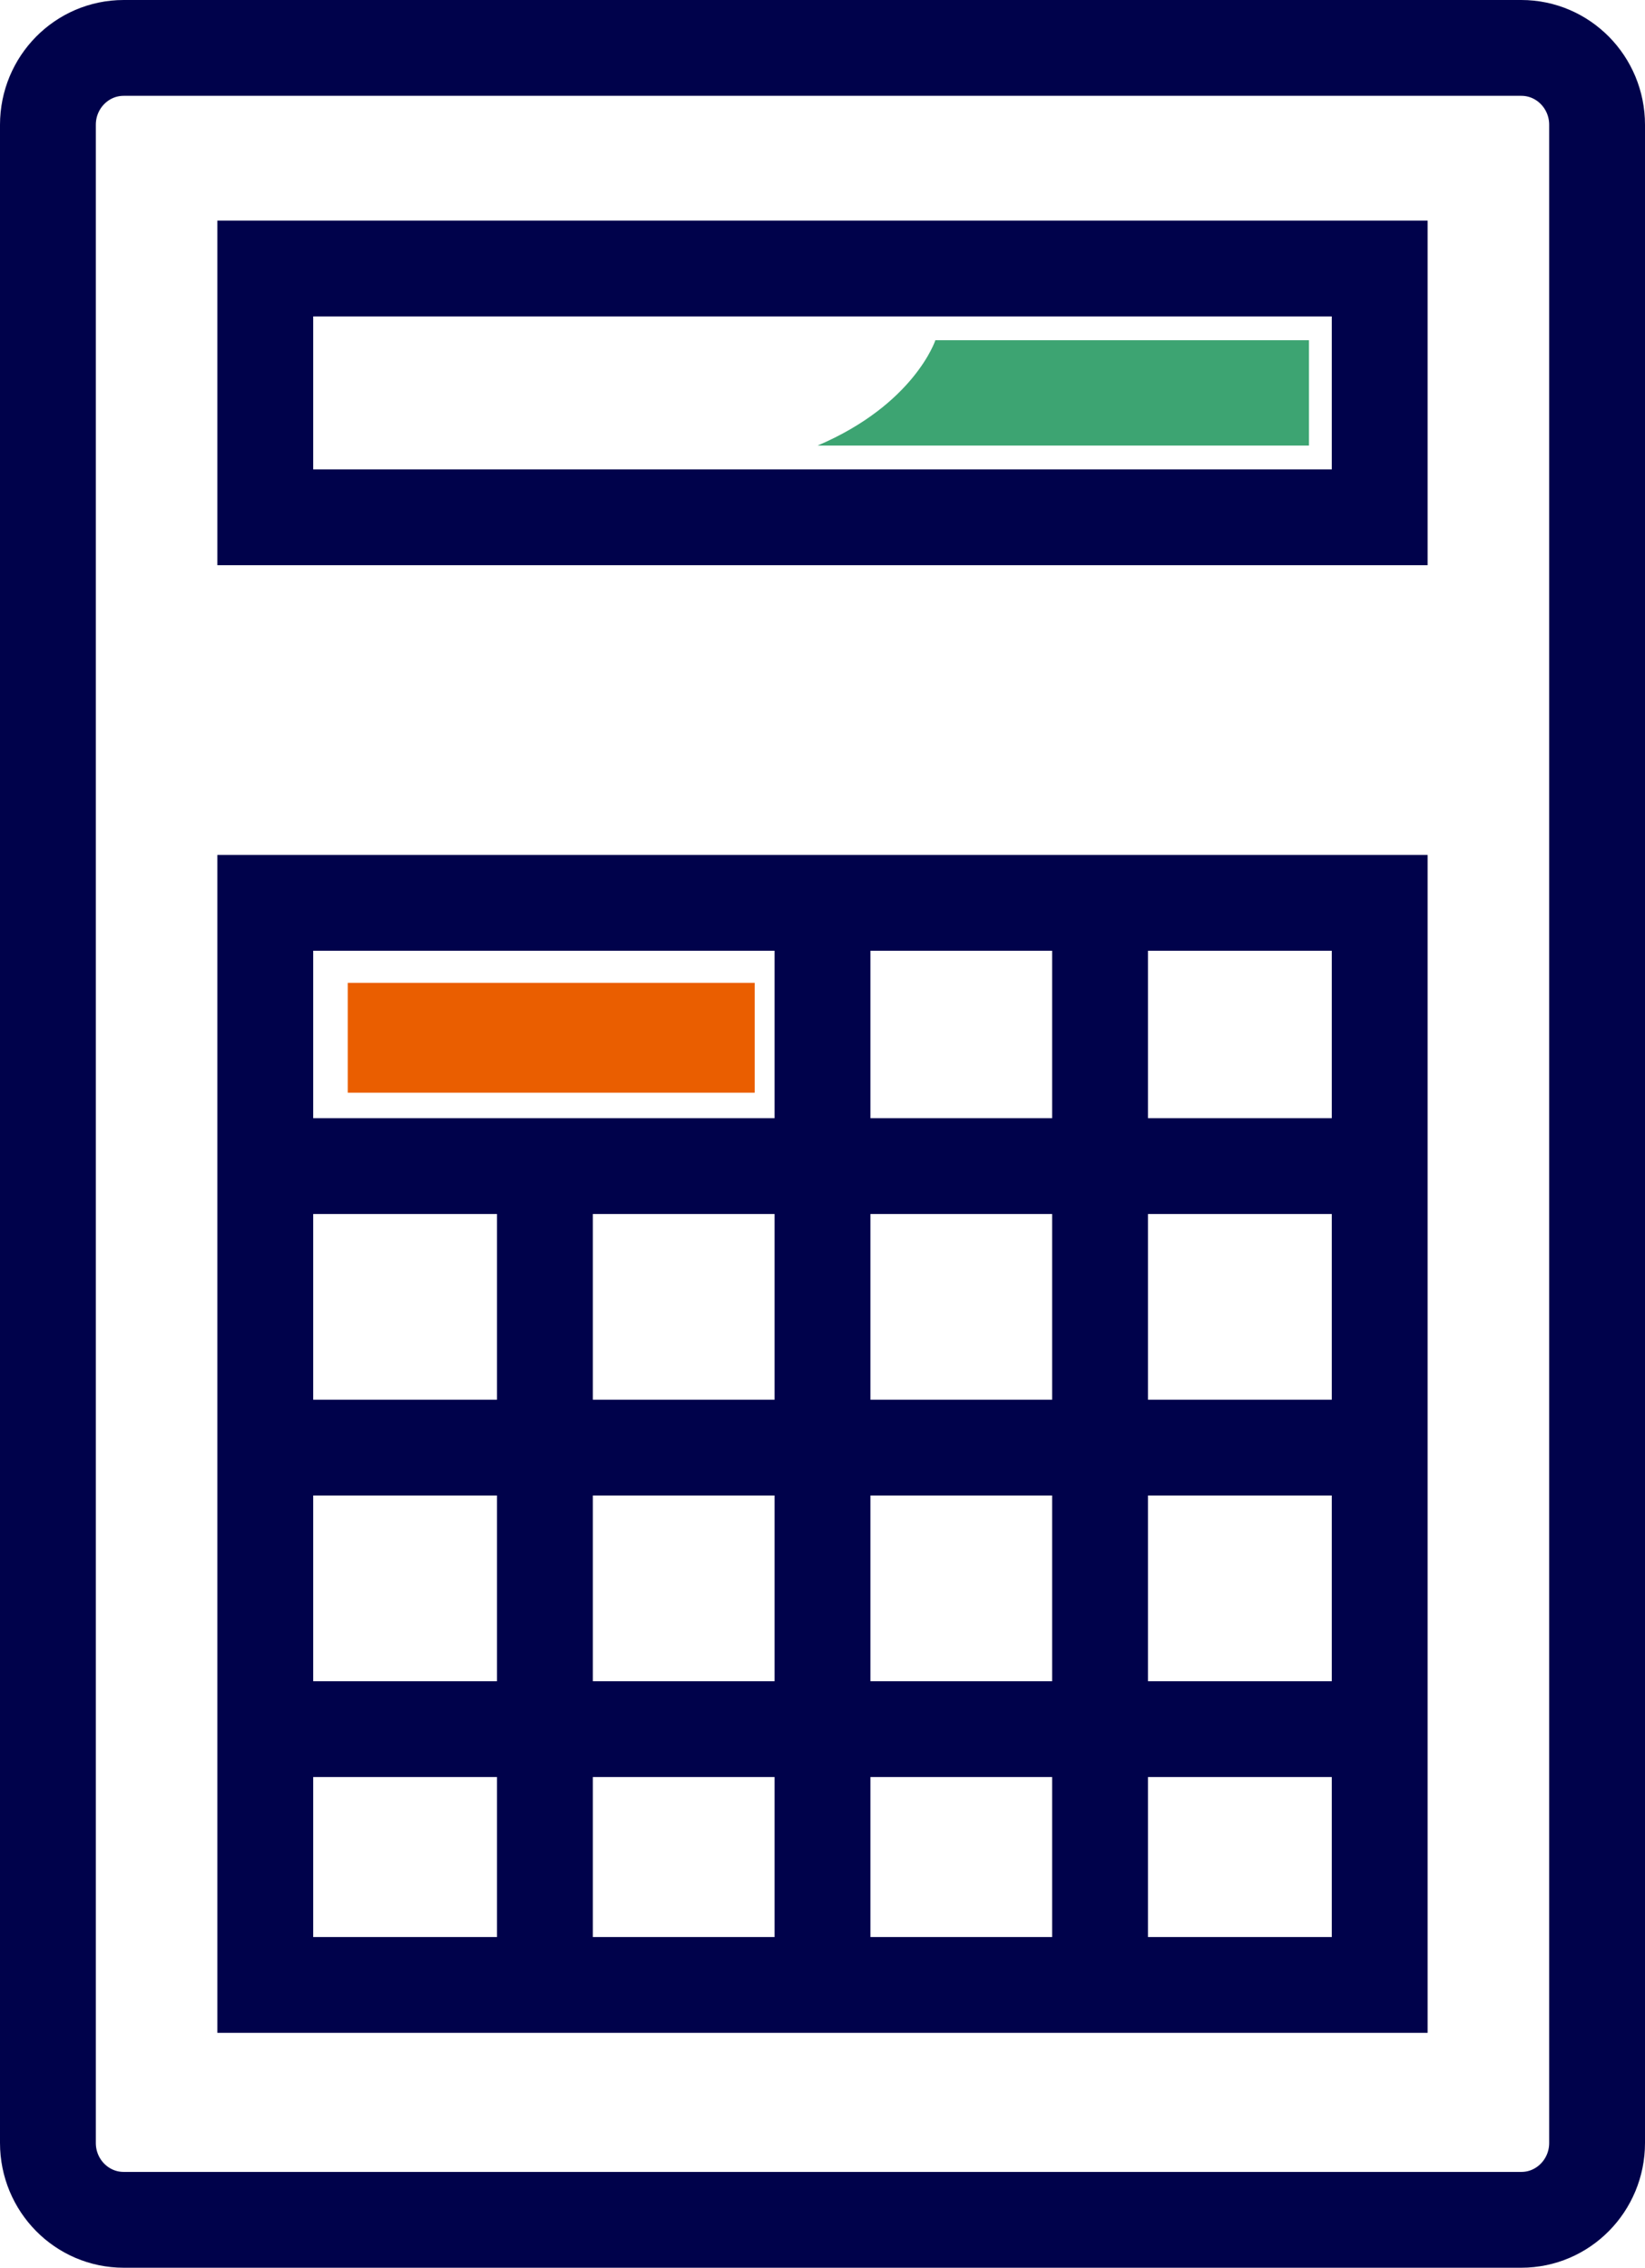
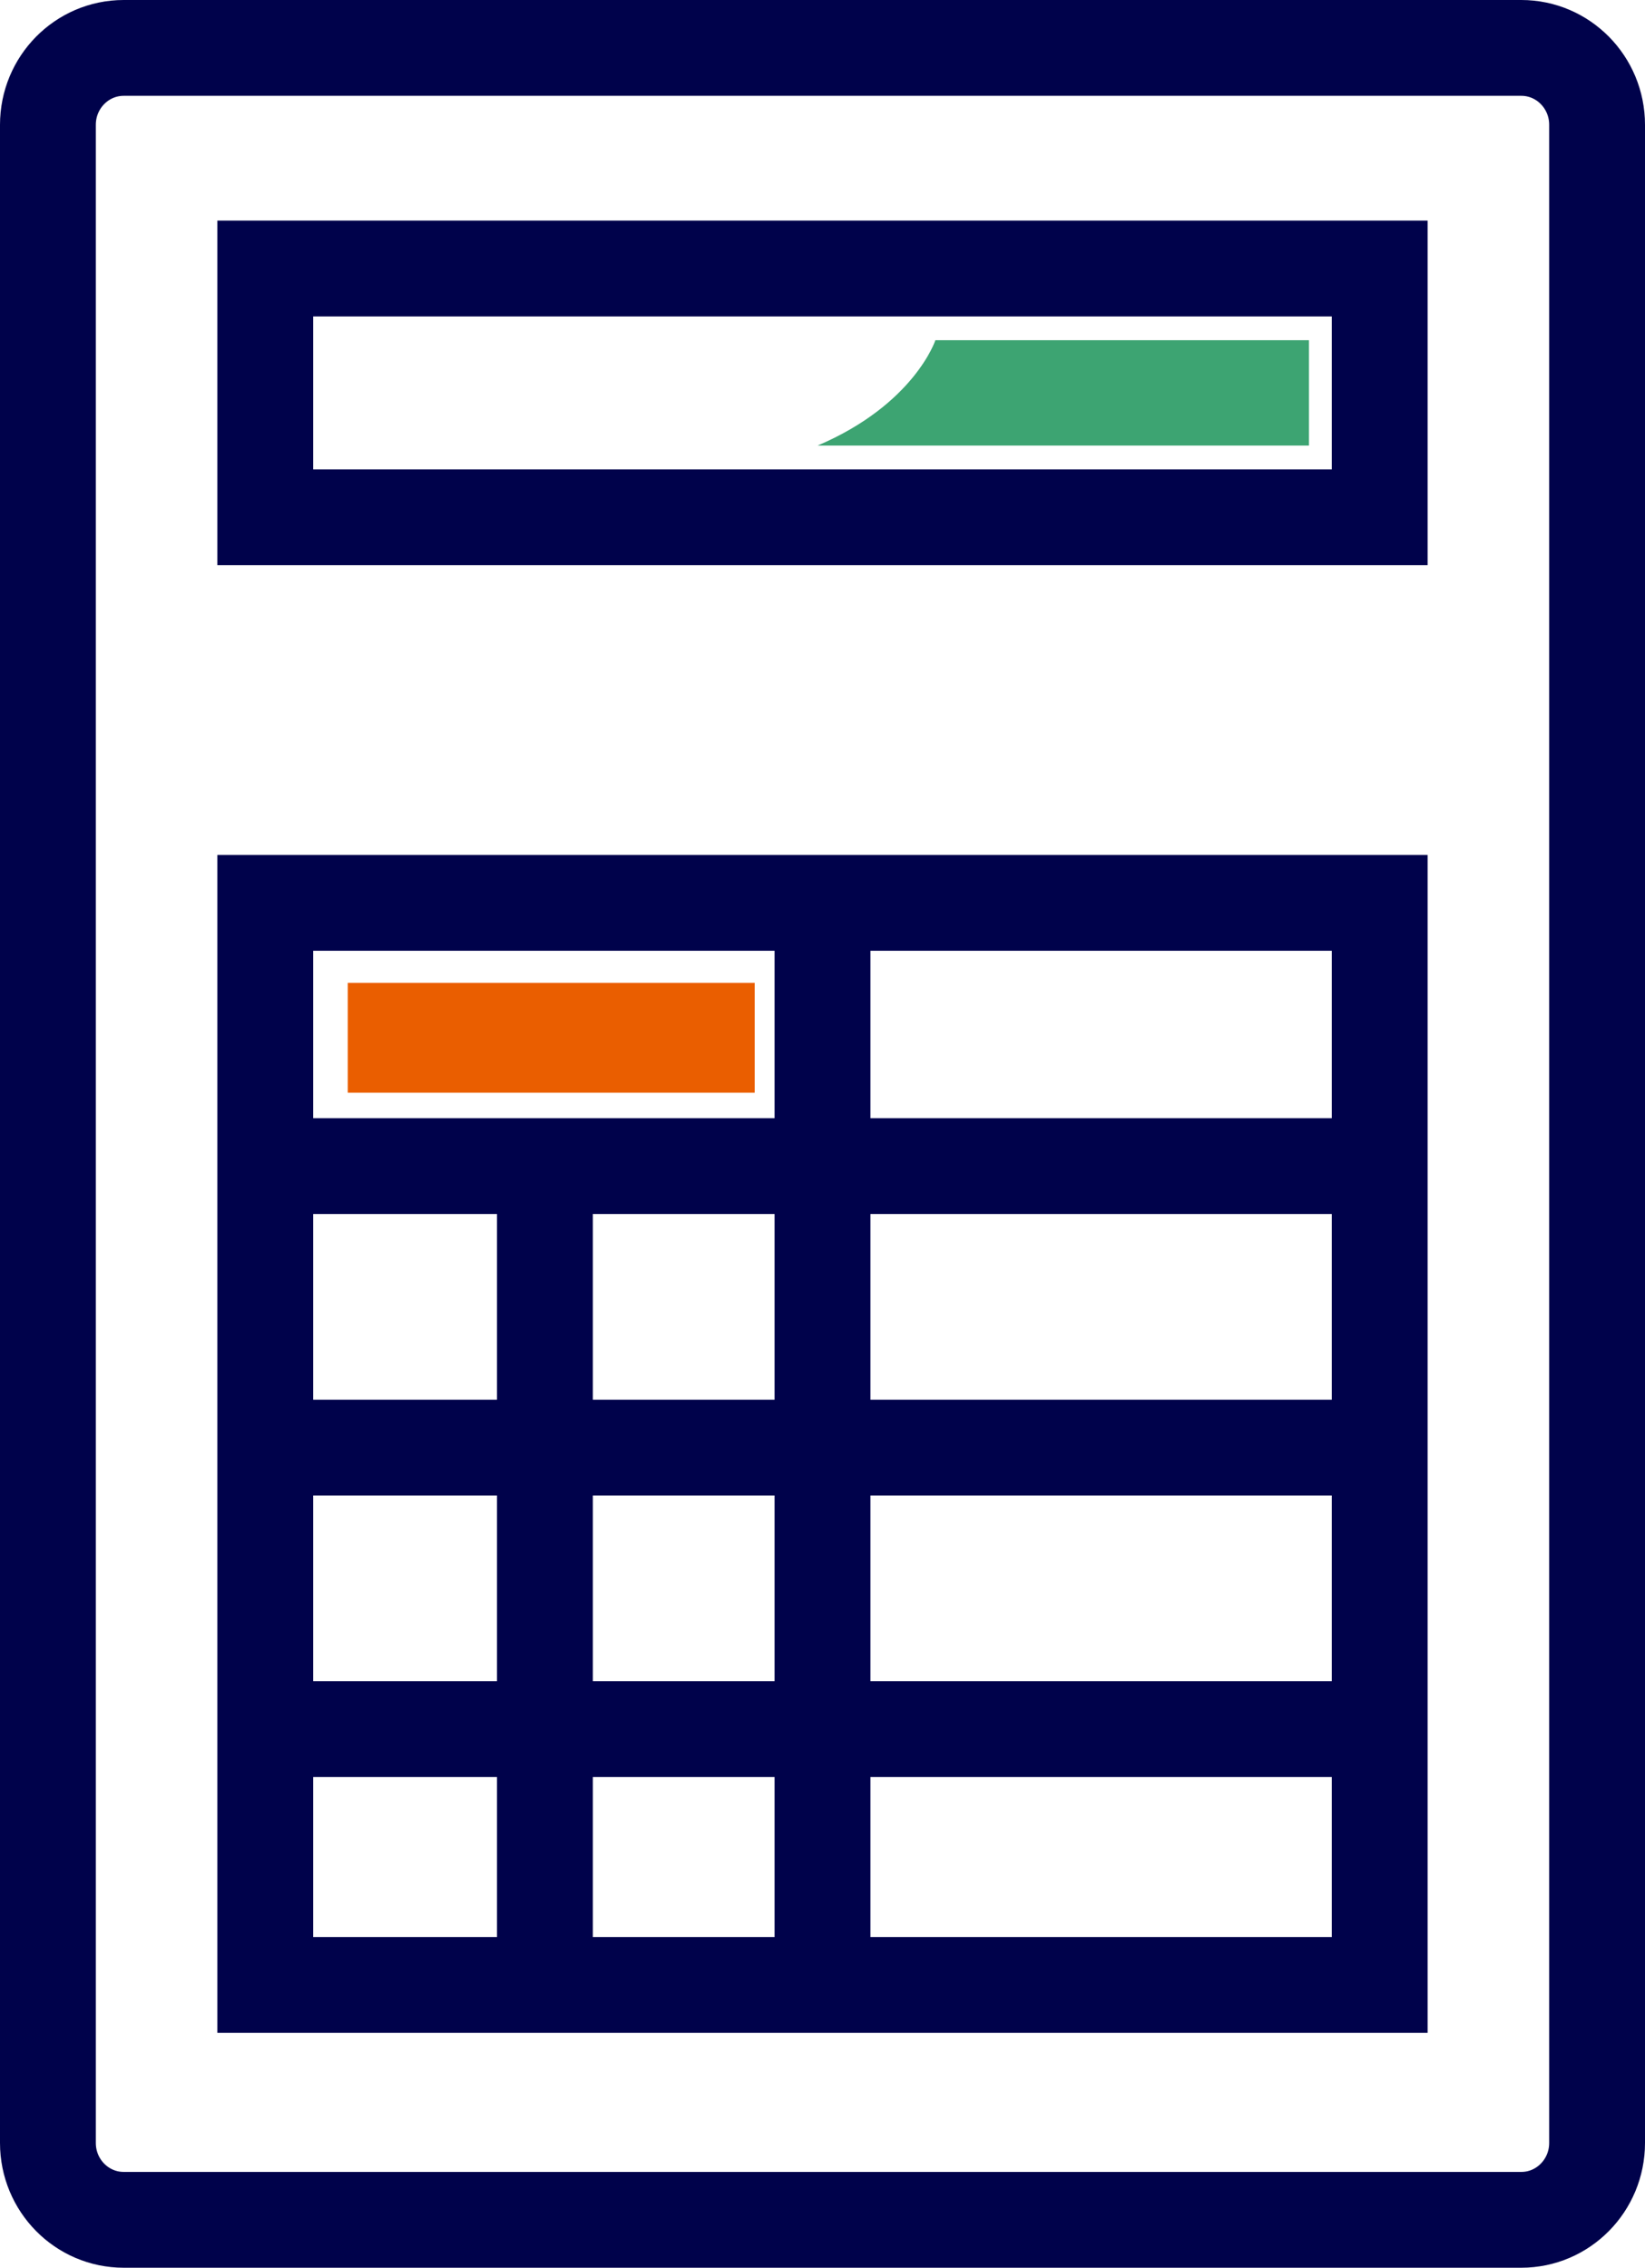
<svg xmlns="http://www.w3.org/2000/svg" width="51.5px" height="71px" viewBox="0 0 51.5 71" version="1.1">
  <title>Group 16</title>
  <g id="🖥️-Desktop" stroke="none" stroke-width="1" fill="none" fill-rule="evenodd">
    <g id="Home" transform="translate(-184.033, -1009.321)">
      <g id="Group-28" transform="translate(0, 688)">
        <g id="Group" transform="translate(162, 80)">
          <g id="Group-27" transform="translate(0, 229)">
            <g id="Group-7" transform="translate(0.988, 0)">
              <g id="Group-15" transform="translate(22.545, 13.821)">
                <polygon id="Fill-1" fill="#EA5E00" points="9.387 32.711 22.127 32.711 22.127 29.272 9.387 29.272" />
                <g id="Group-14">
                  <path d="M46.127,0 L2.373,0 C1.063,0 0,1.077 0,2.407 L0,65.593 C0,66.923 1.063,68 2.373,68 L46.127,68 C47.437,68 48.5,66.923 48.5,65.593 L48.5,2.407 C48.5,1.077 47.437,0 46.127,0 Z" id="Stroke-2" stroke="#00024B" stroke-width="3" />
                  <polygon id="Stroke-4" stroke="#00024B" stroke-width="3" points="6.805 14.696 41.694 14.696 41.694 6.907 6.805 6.907" />
                  <polygon id="Stroke-6" stroke="#00024B" stroke-width="3" points="6.805 60.646 41.694 60.646 41.694 26.767 6.805 26.767" />
                  <line x1="15.56" y1="35.127" x2="15.56" y2="60.646" id="Stroke-7" stroke="#00024B" stroke-width="3" />
                  <line x1="24.25" y1="26.767" x2="24.25" y2="60.879" id="Stroke-8" stroke="#00024B" stroke-width="3" />
-                   <line x1="32.939" y1="27.001" x2="32.939" y2="61.113" id="Stroke-9" stroke="#00024B" stroke-width="3" />
                  <line x1="41.694" y1="35.009" x2="6.805" y2="35.009" id="Stroke-10" stroke="#00024B" stroke-width="3" />
                  <line x1="41.694" y1="43.823" x2="6.805" y2="43.823" id="Stroke-11" stroke="#00024B" stroke-width="3" />
                  <line x1="41.694" y1="52.637" x2="6.805" y2="52.637" id="Stroke-12" stroke="#00024B" stroke-width="3" />
                  <path d="M27.784,9.152 C27.784,9.152 27.125,11.159 24.097,12.45 L39.48,12.45 L39.48,9.152 L27.784,9.152 Z" id="Fill-13" fill="#3DA472" />
                </g>
              </g>
            </g>
          </g>
        </g>
      </g>
    </g>
  </g>
</svg>